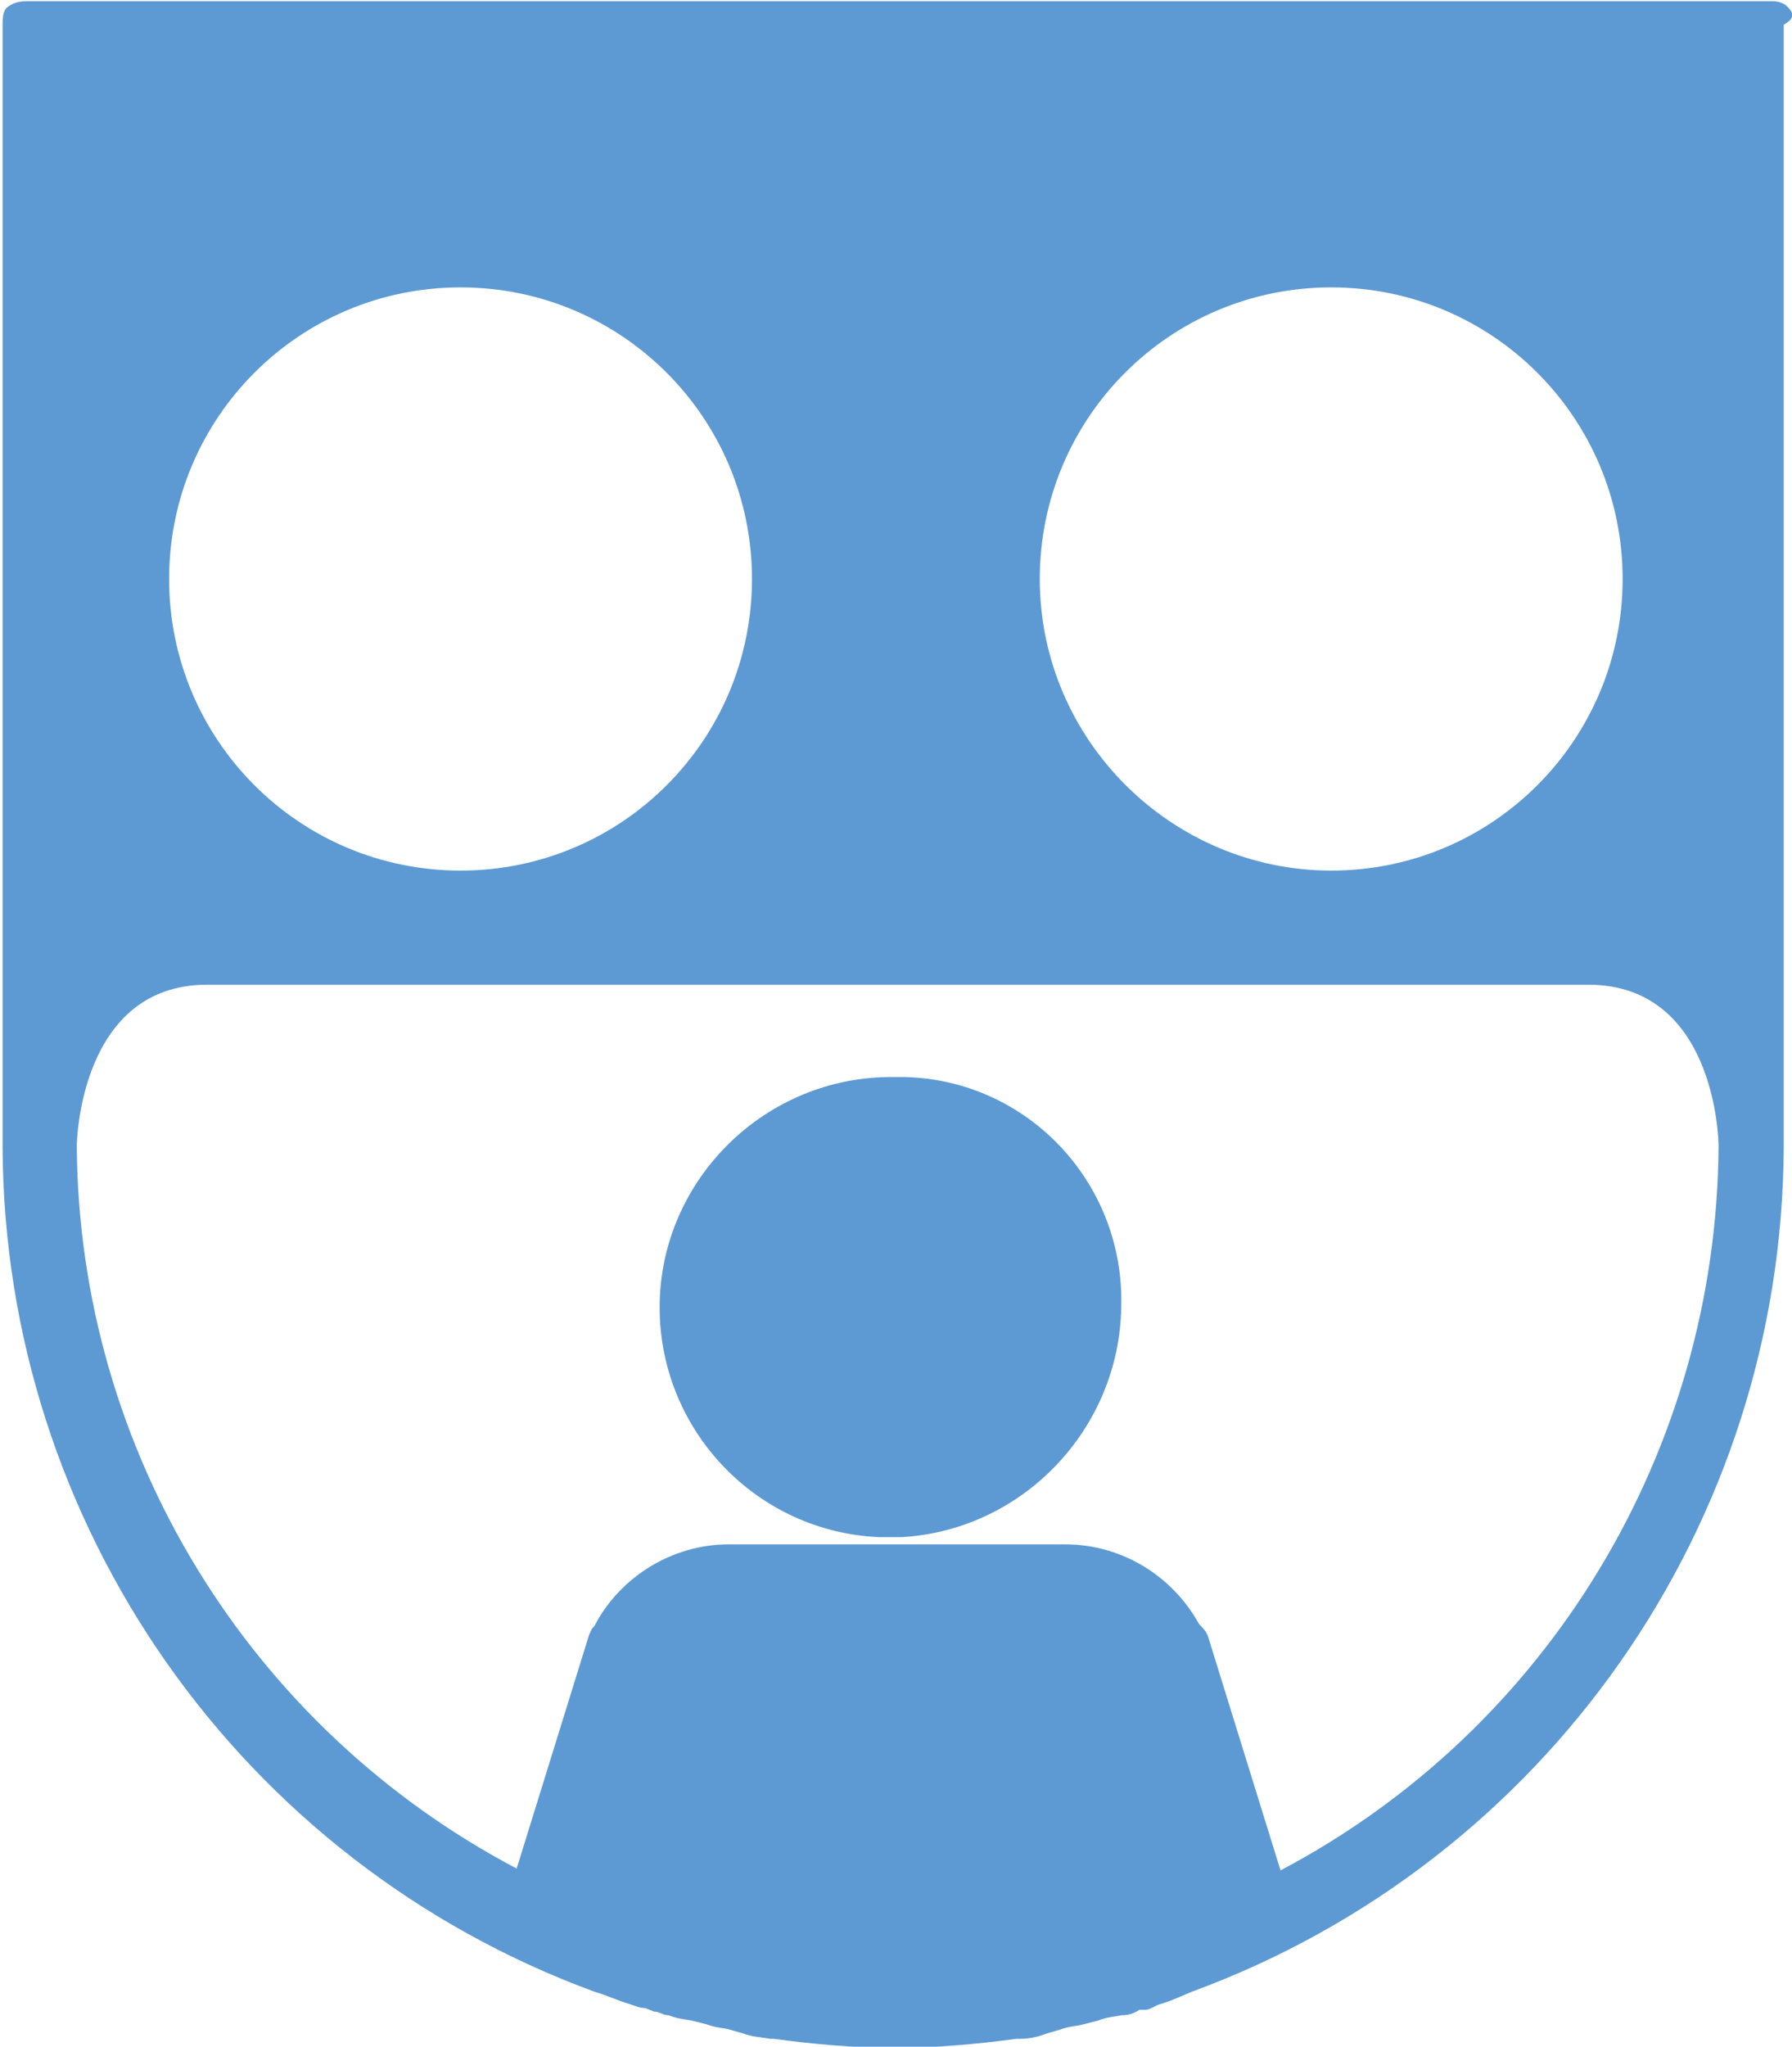
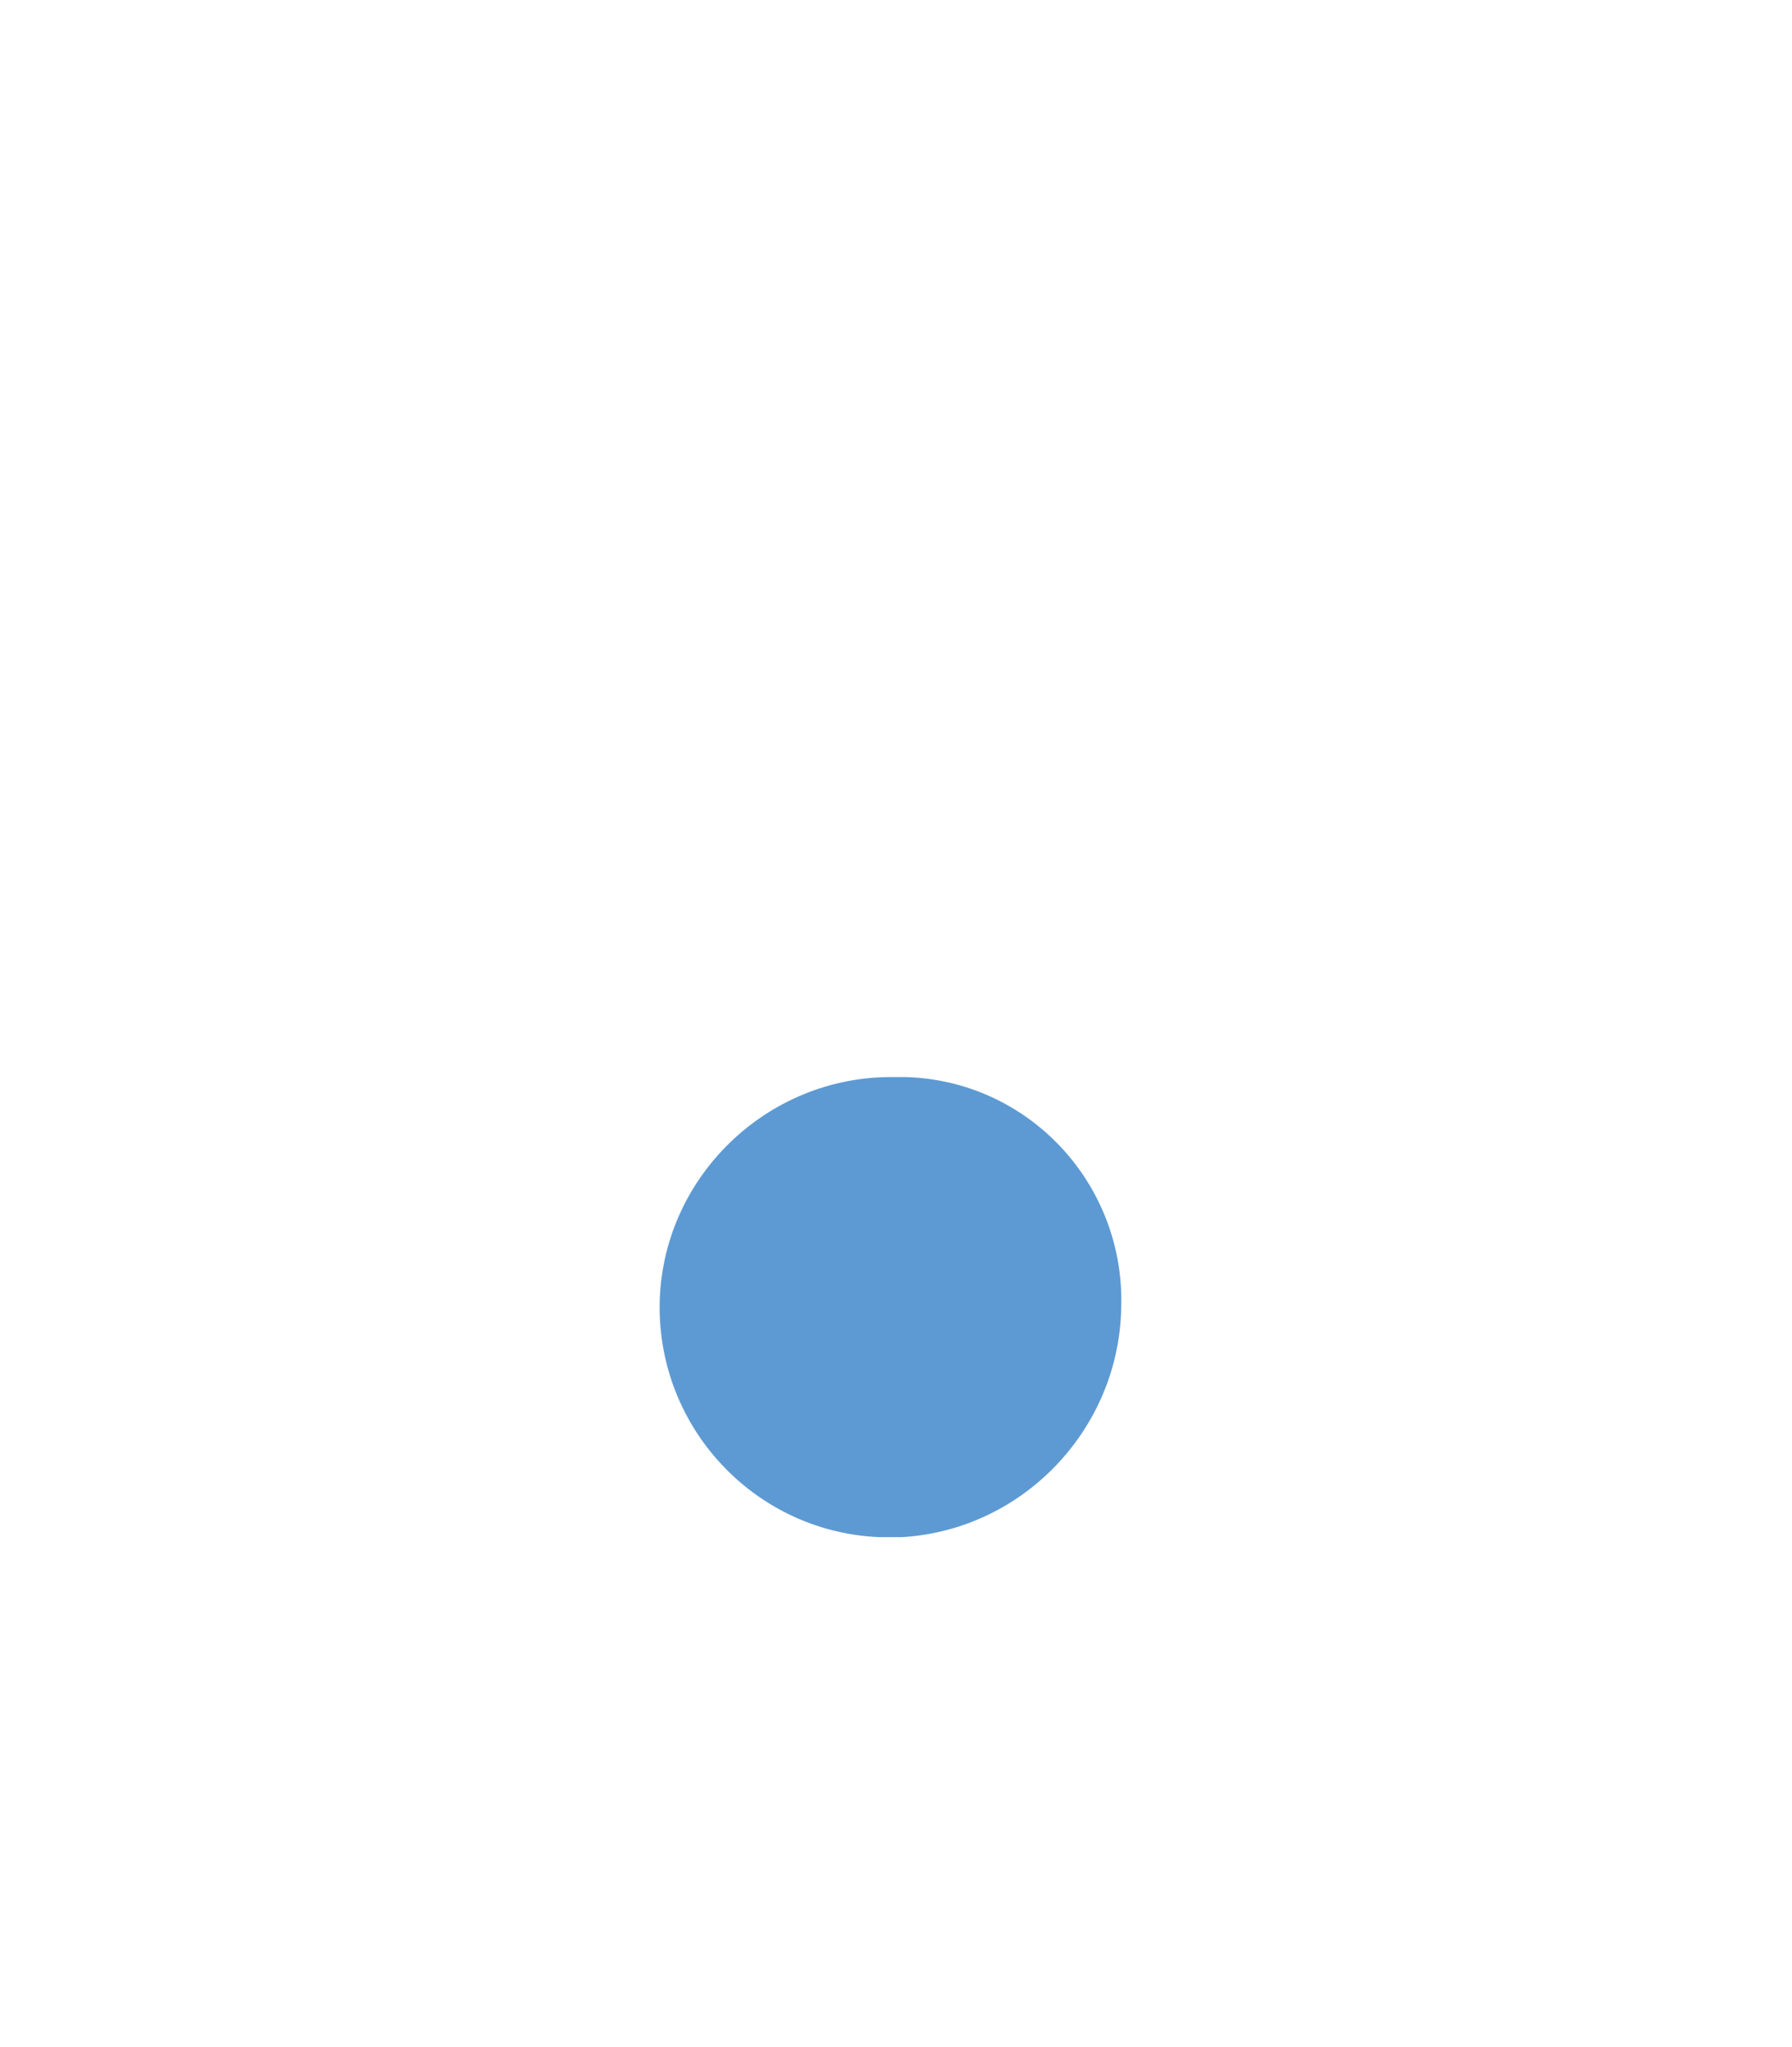
<svg xmlns="http://www.w3.org/2000/svg" version="1.1" id="Layer_1" x="0px" y="0px" viewBox="0 0 99 113" style="enable-background:new 0 0 99 113;" xml:space="preserve">
  <style type="text/css">
	.st0{fill:#5D9AD3;}
</style>
  <g id="Familierecht" transform="translate(2574.343 826.367)">
-     <path id="Path_13" class="st0" d="M-2475.6-826c-0.2-0.2-0.5-0.3-0.8-0.3h-96.5c-0.4,0-0.7,0.1-1,0.3c-0.3,0.2-0.3,0.7-0.3,1v62   c0.1,20.8,13.1,39.4,32.7,46.6c0.7,0.2,1.3,0.5,2,0.7c0.3,0.1,0.5,0.2,0.8,0.2l0.5,0.2c0.3,0,0.5,0.2,0.8,0.2   c0.5,0.2,0.8,0.2,1.3,0.3l0.8,0.2c0.5,0.2,1,0.2,1.3,0.3l0.7,0.2c0.5,0.2,1,0.2,1.5,0.3h0.2c2.2,0.3,4.5,0.5,6.7,0.5   c2.2,0,4.5-0.2,6.7-0.5h0.2c0.5,0,1-0.1,1.5-0.3l0.7-0.2c0.5-0.2,1-0.2,1.3-0.3l0.8-0.2c0.5-0.2,0.8-0.2,1.3-0.3   c0.4,0,0.7-0.1,1-0.3h0.3c0.3,0,0.5-0.2,0.8-0.3c0.7-0.2,1.3-0.5,1.8-0.7l0,0c19.6-7.2,32.6-25.8,32.7-46.6v-62   C-2475.1-825.4-2475.3-825.7-2475.6-826z M-2503.6-723.1l-4-12.9c-0.1-0.3-0.3-0.5-0.5-0.7c-1.5-2.7-4.3-4.4-7.4-4.4h-18.6   c-3.1,0-6,1.8-7.4,4.5c-0.2,0.2-0.2,0.3-0.3,0.5l-4,12.9c-14.8-7.8-24.2-23.1-24.3-39.9c0-0.3,0.2-8.9,7.2-8.9h76.3   c7,0,7.2,8.5,7.2,8.9C-2479.5-746.3-2488.8-730.9-2503.6-723.1z M-2516.9-794.4c0-8.9,7.2-16.1,16.1-16.1s16.1,7.2,16.1,16.1   c0,8.9-7.2,16.1-16.1,16.1c0,0,0,0,0,0C-2509.6-778.3-2516.9-785.5-2516.9-794.4z M-2548.9-778.3c-8.9,0-16.1-7.2-16.1-16.1   c0-8.9,7.2-16.1,16.1-16.1s16.1,7.2,16.1,16.1C-2532.8-785.5-2540-778.3-2548.9-778.3z" />
    <path id="Path_14" class="st0" d="M-2524.6-766.9L-2524.6-766.9h-0.7c-7,0.1-12.7,5.9-12.6,12.9c0.1,6.7,5.4,12.2,12.1,12.5h1.3   c6.7-0.4,12-6,12.1-12.7c0.2-6.8-5.1-12.5-11.9-12.7C-2524.3-766.9-2524.4-766.9-2524.6-766.9z" />
  </g>
</svg>